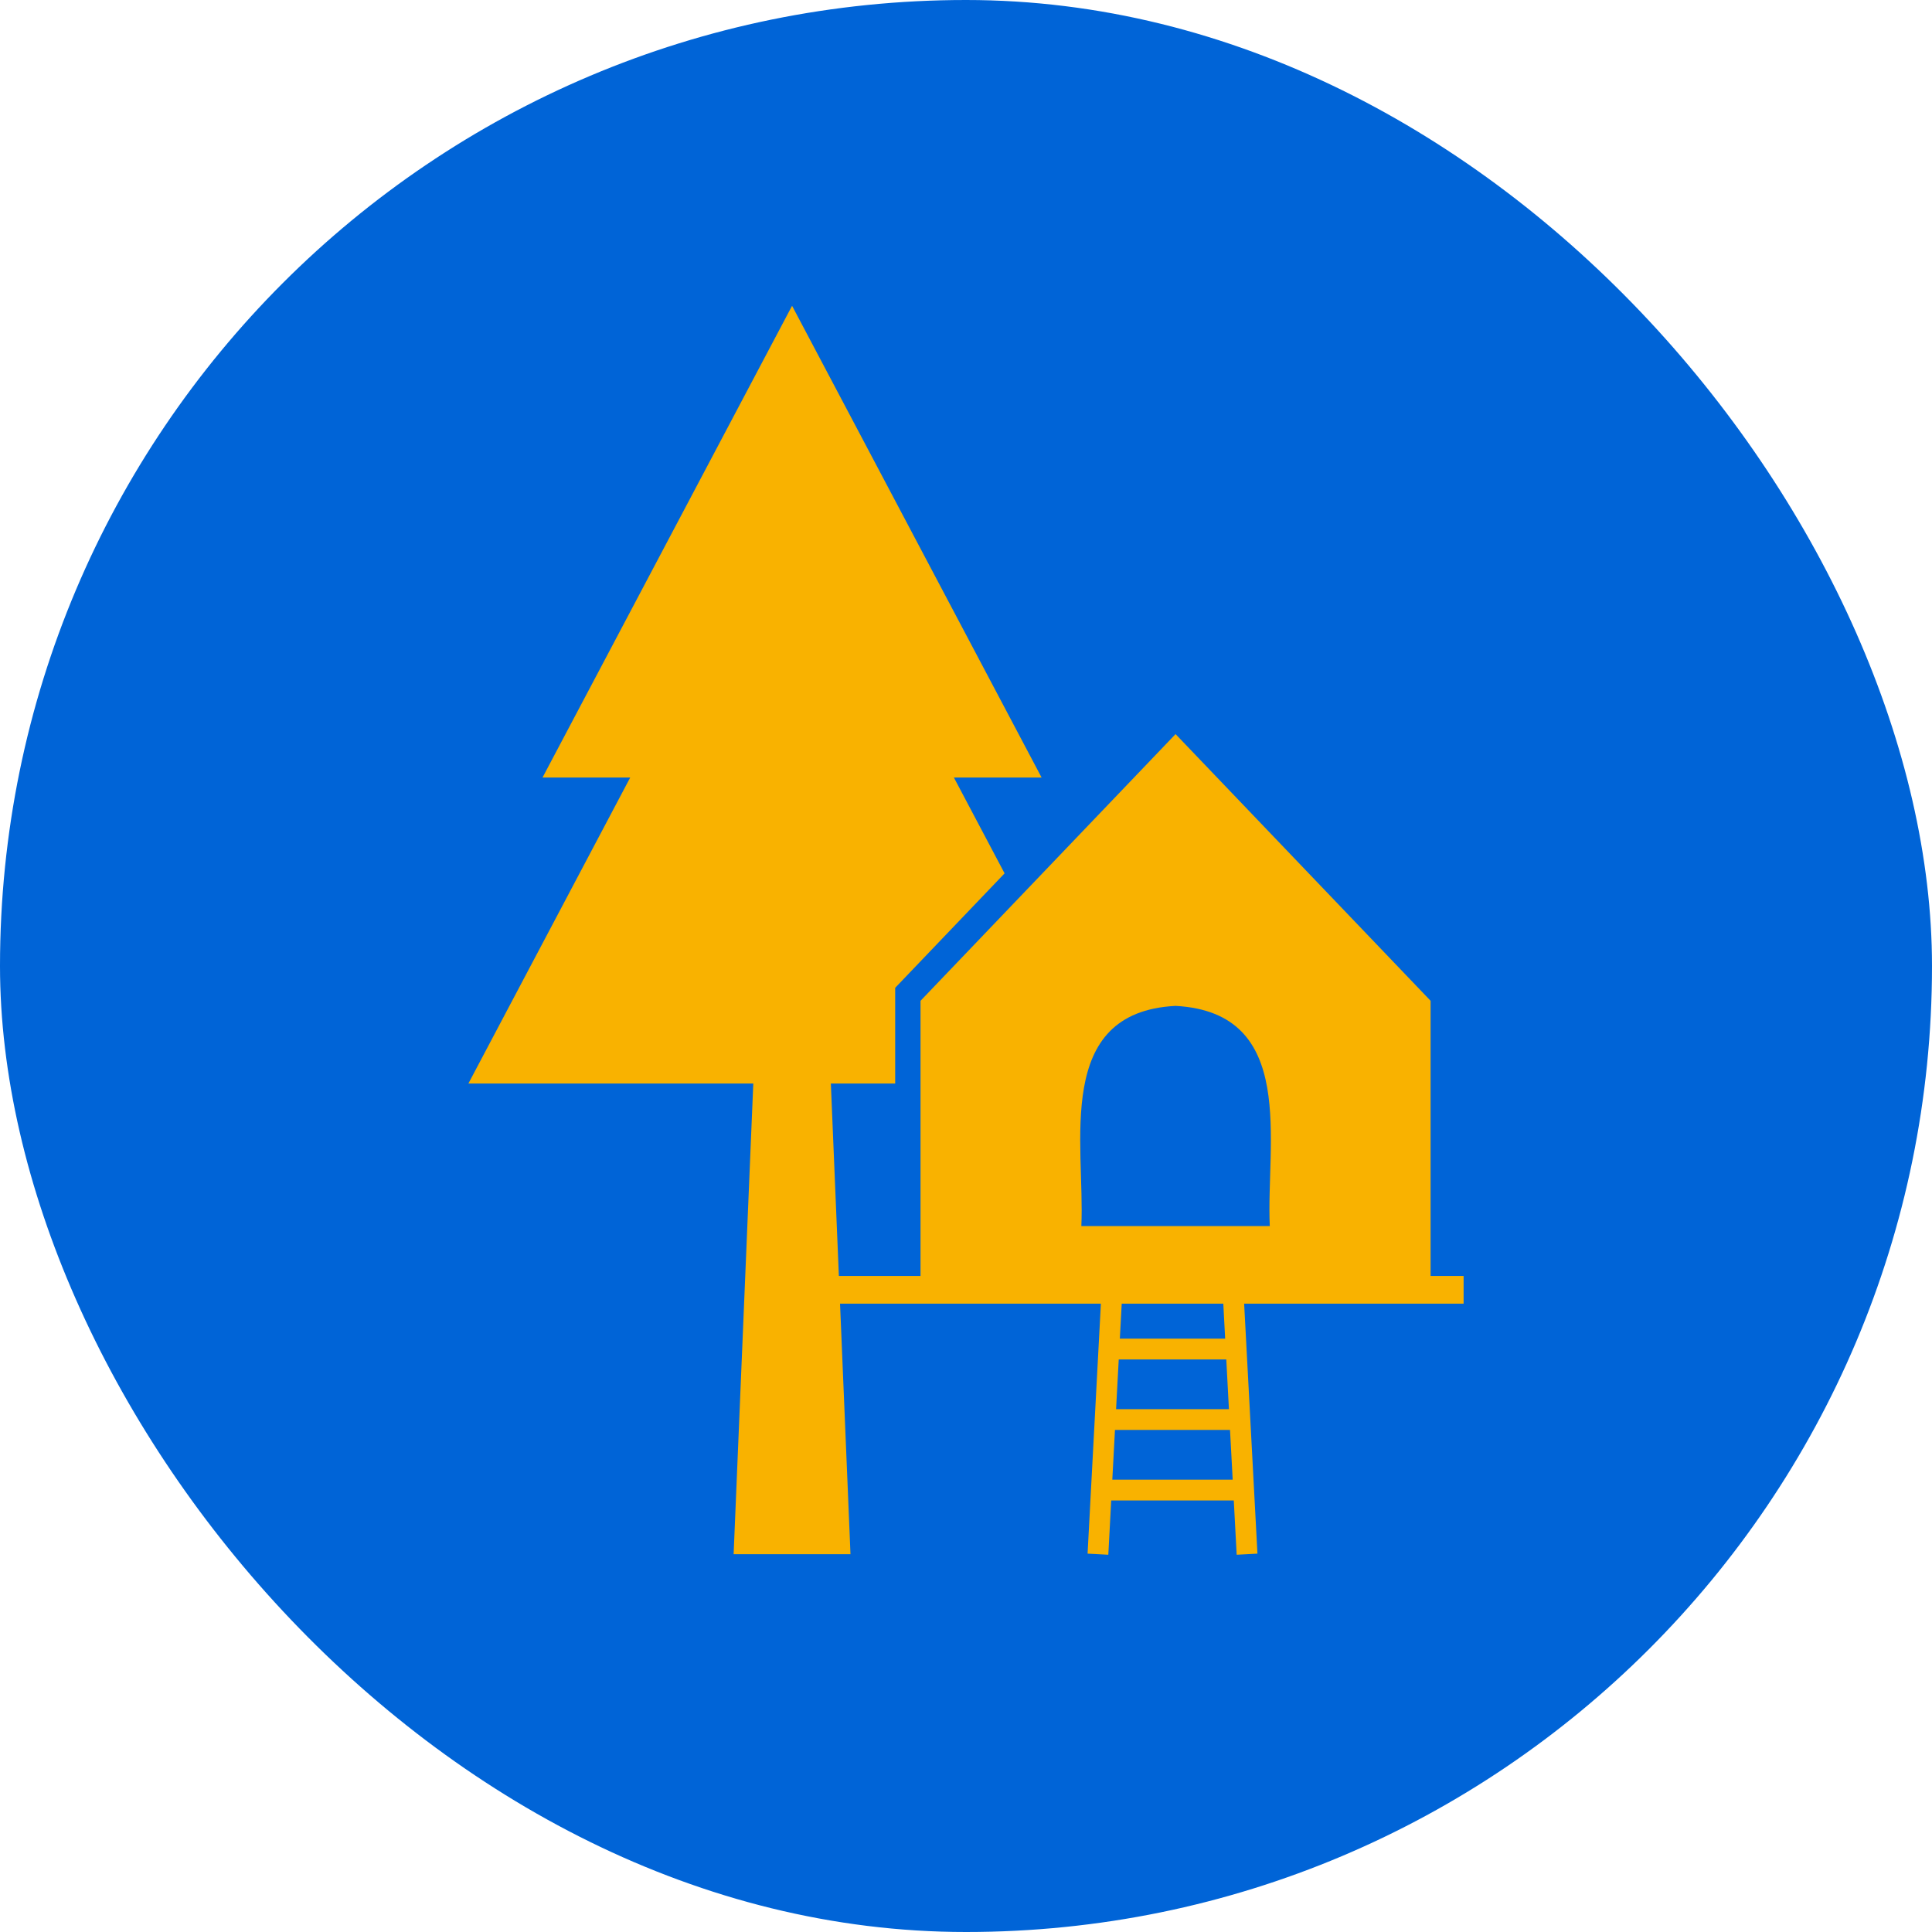
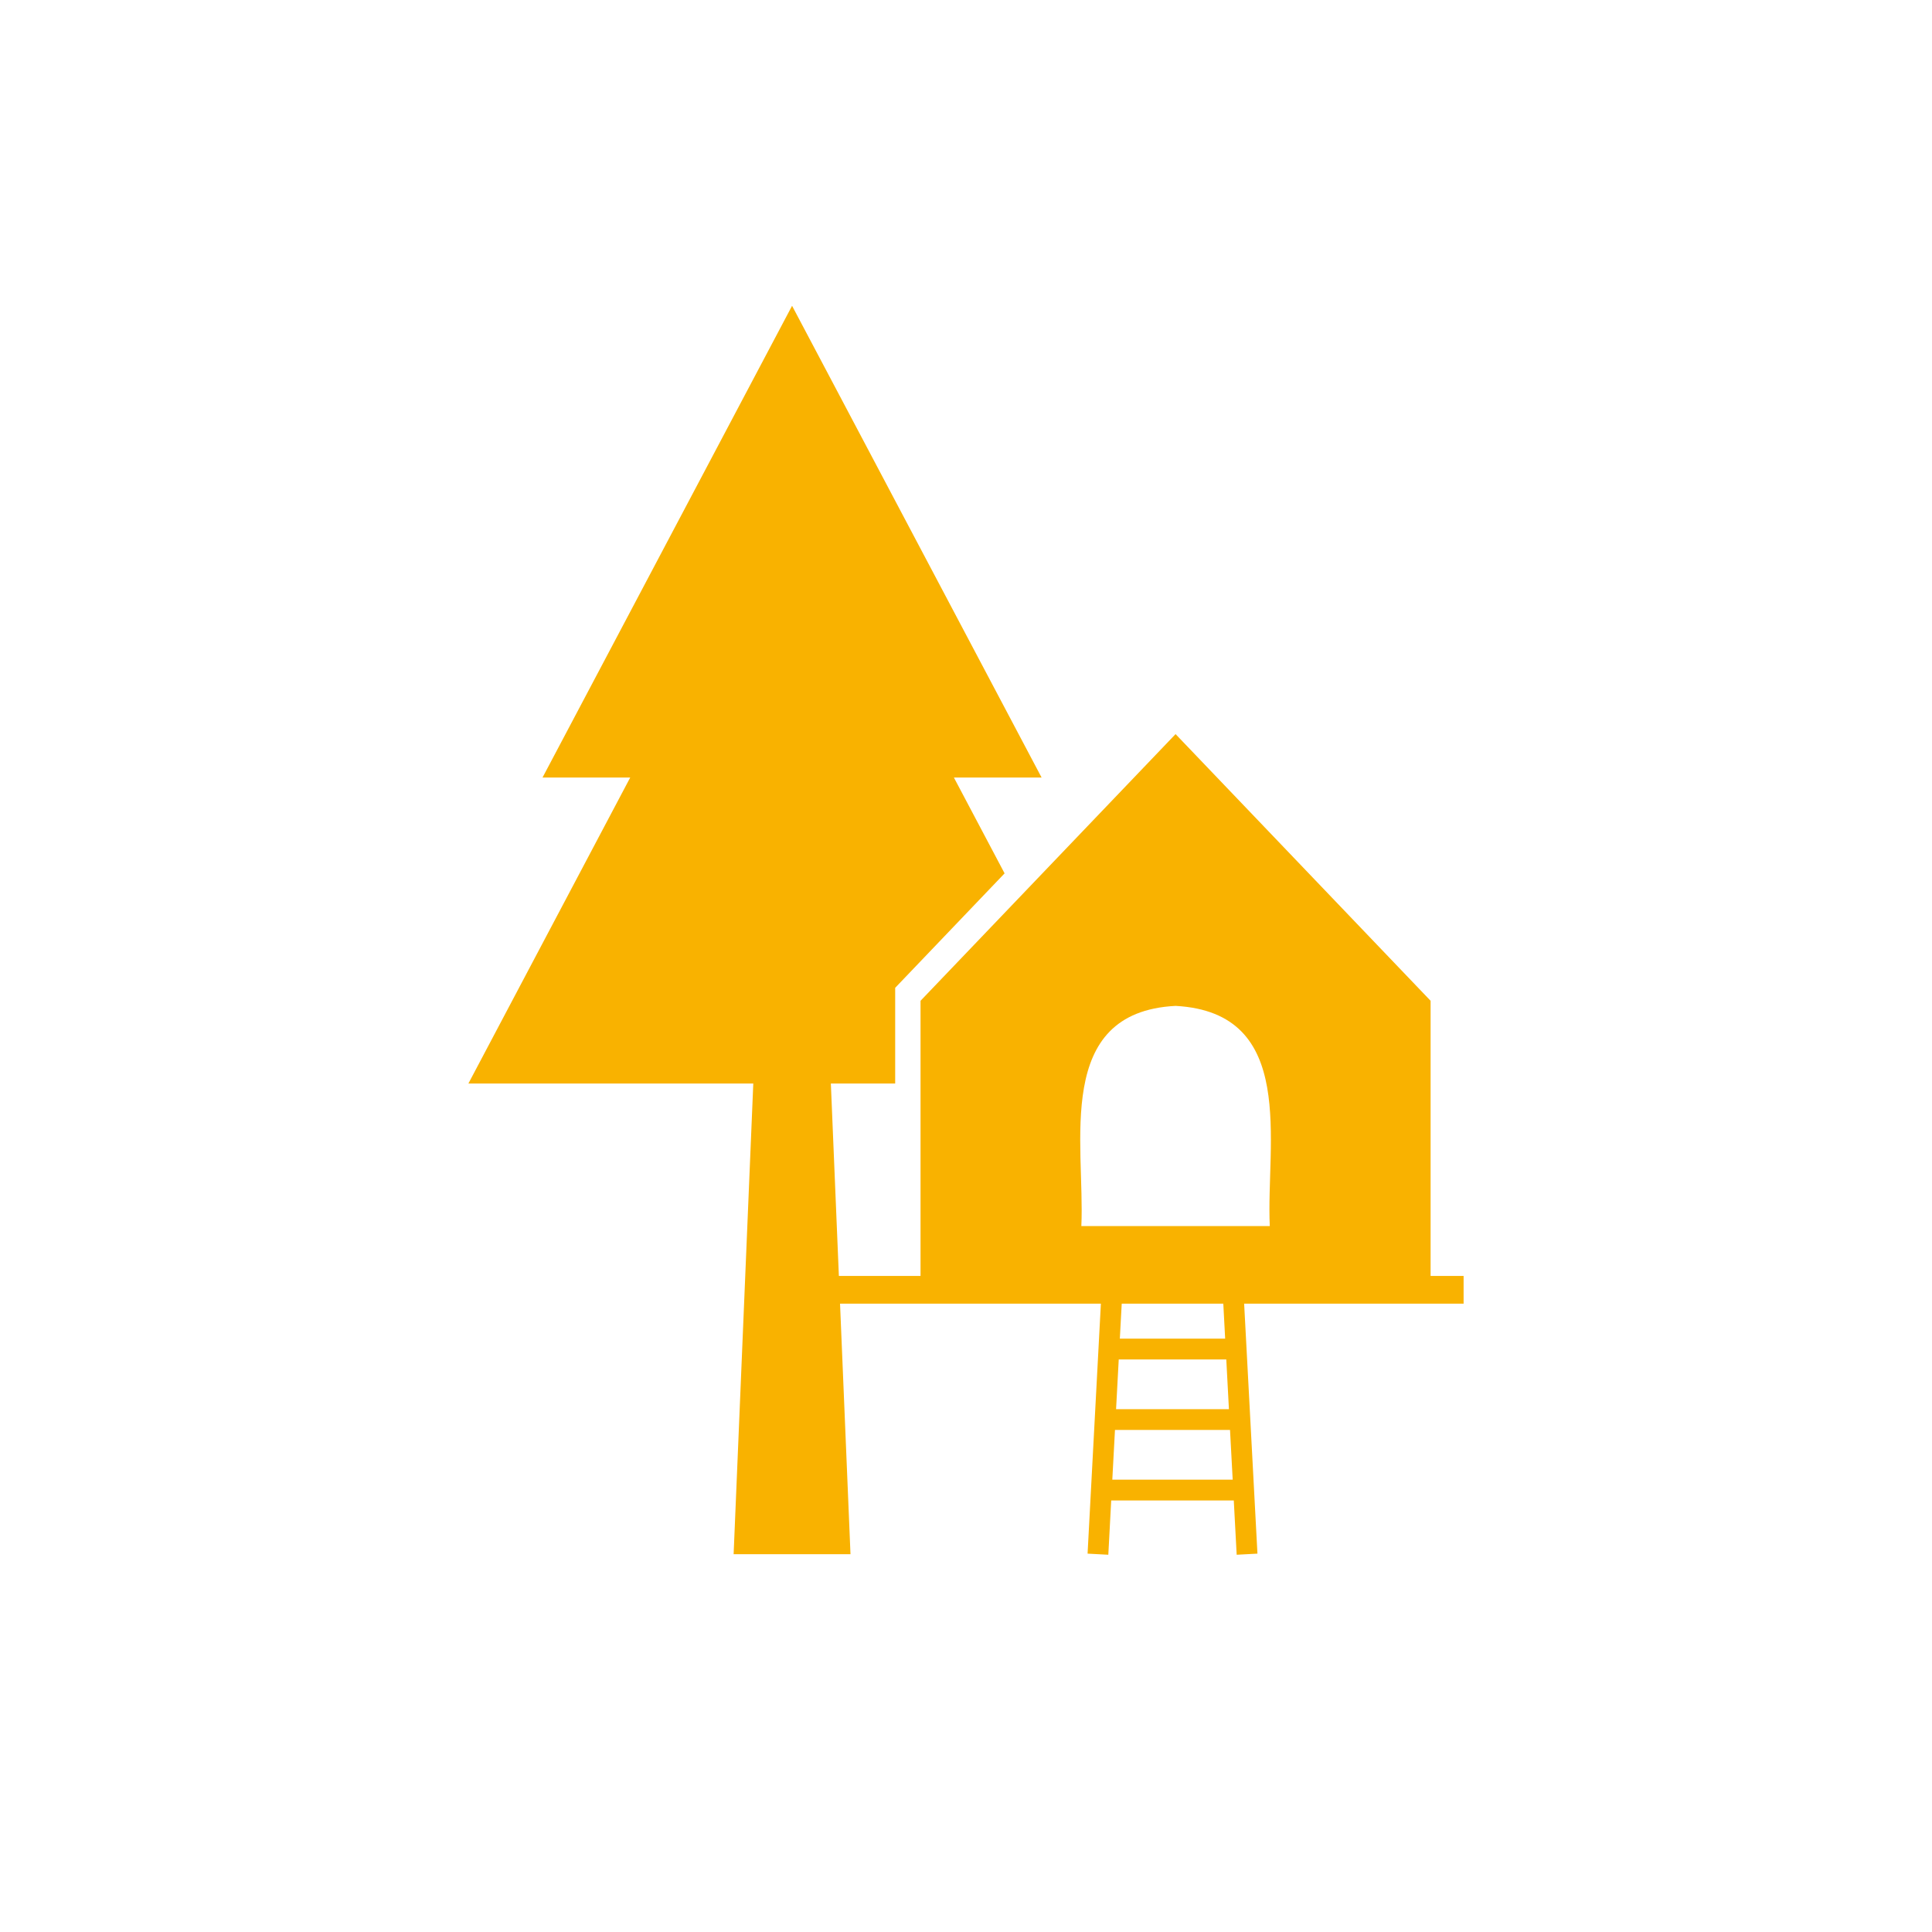
<svg xmlns="http://www.w3.org/2000/svg" viewBox="0 0 595.28 595.28">
  <defs>
    <style>
      .c {
        fill: #f9b200;
      }

      .c, .d {
        stroke-width: 0px;
      }

      .d {
        fill: #0064d7;
      }
    </style>
  </defs>
  <g id="a" data-name="HG">
-     <rect class="d" x="0" y="0" width="595.28" height="595.28" rx="297.64" ry="297.64" />
-   </g>
+     </g>
  <g id="b" data-name="FG">
    <path class="c" d="M450.96,393.14h-10.17v-84.78c-19.61-20.52-58.97-61.66-78.58-82.17-21.55,22.53-57.2,59.82-78.58,82.17v84.78h-25.16l-2.47-59.29h19.82v-29.49l33.71-35.26-15.62-29.53h27.02c-19.16-36.23-57.72-109.13-76.88-145.35-19.16,36.23-57.73,109.13-76.89,145.35h27.02l-49.86,94.28h87.78l-6.06,145.02h36.01l-3.22-77.19h80.37l-4.1,77.02,6.39.34.89-16.72h37.77l.89,16.72,6.4-.34-4.1-77.02h67.62v-8.54ZM342.72,455.91l.82-15.32h35.45l.82,15.32h-37.09ZM377.84,418.87l.81,15.32h-34.77l.82-15.32h33.14ZM345.04,412.46l.58-10.78h31.3l.57,10.78h-32.45ZM391.24,377.78h-58.06c1.16-25.25-8.66-65.92,29.03-67.85,37.76,2.05,27.83,42.42,29.03,67.85Z" />
  </g>
</svg>